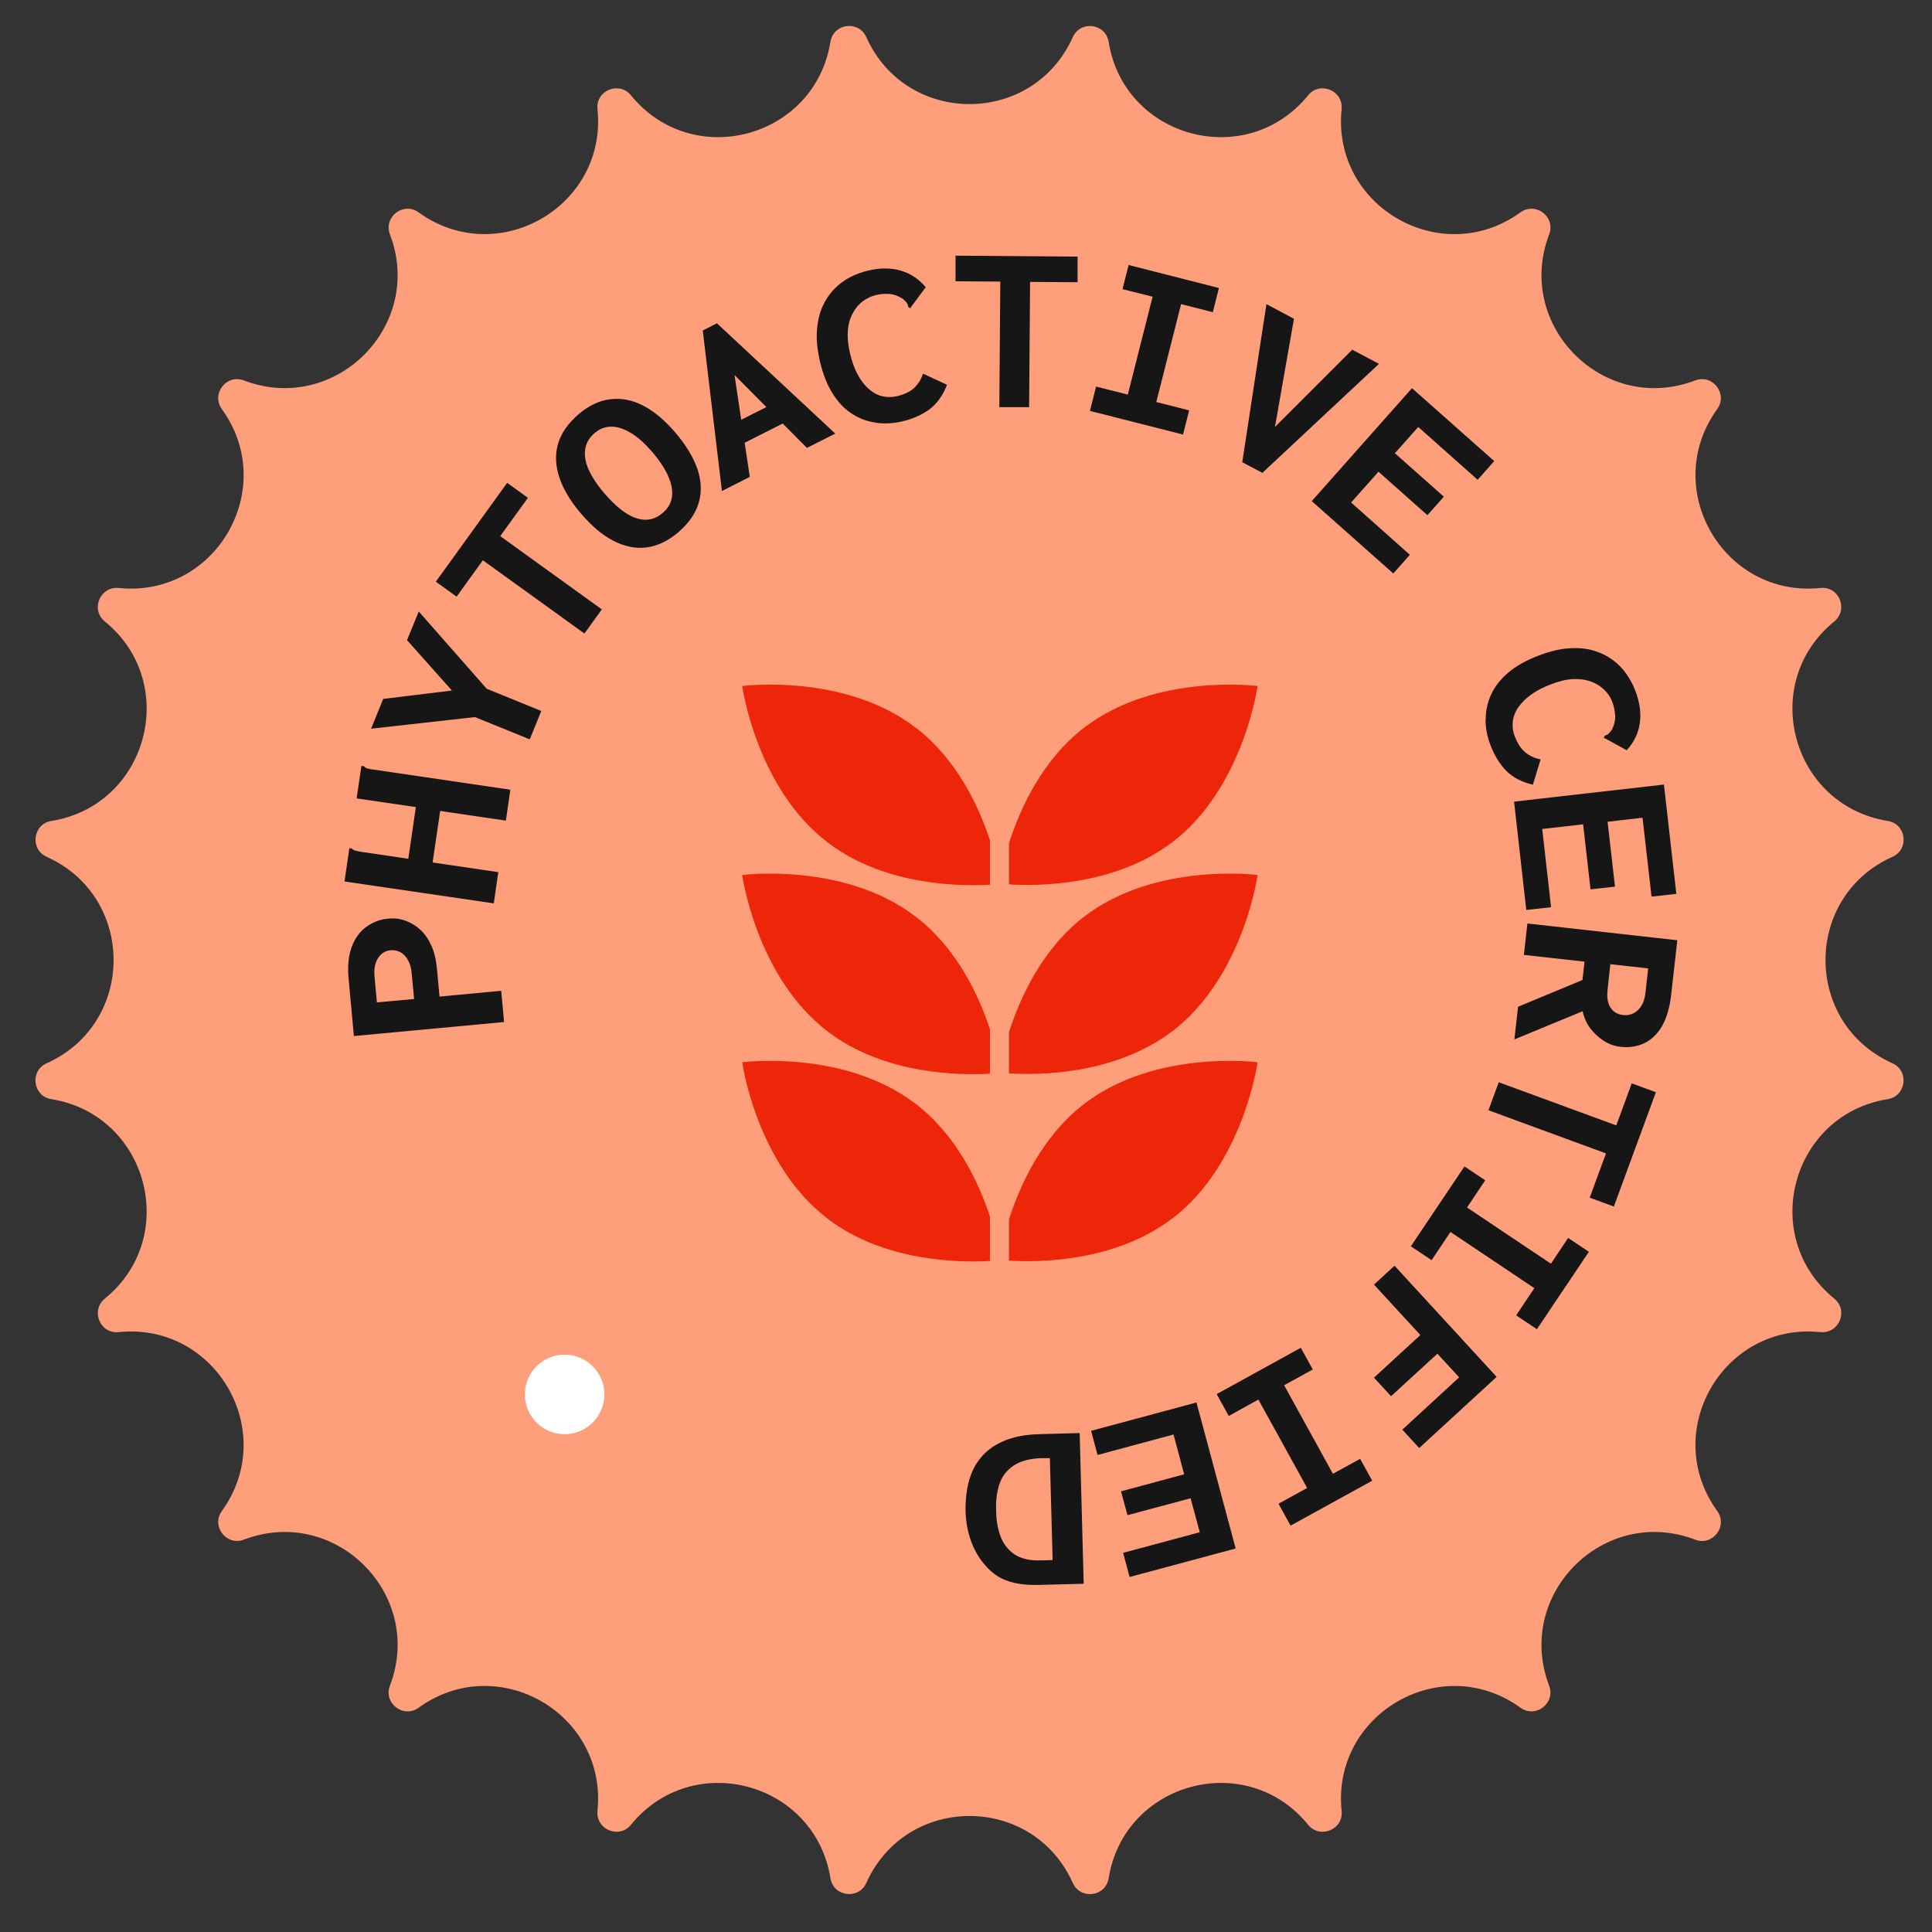
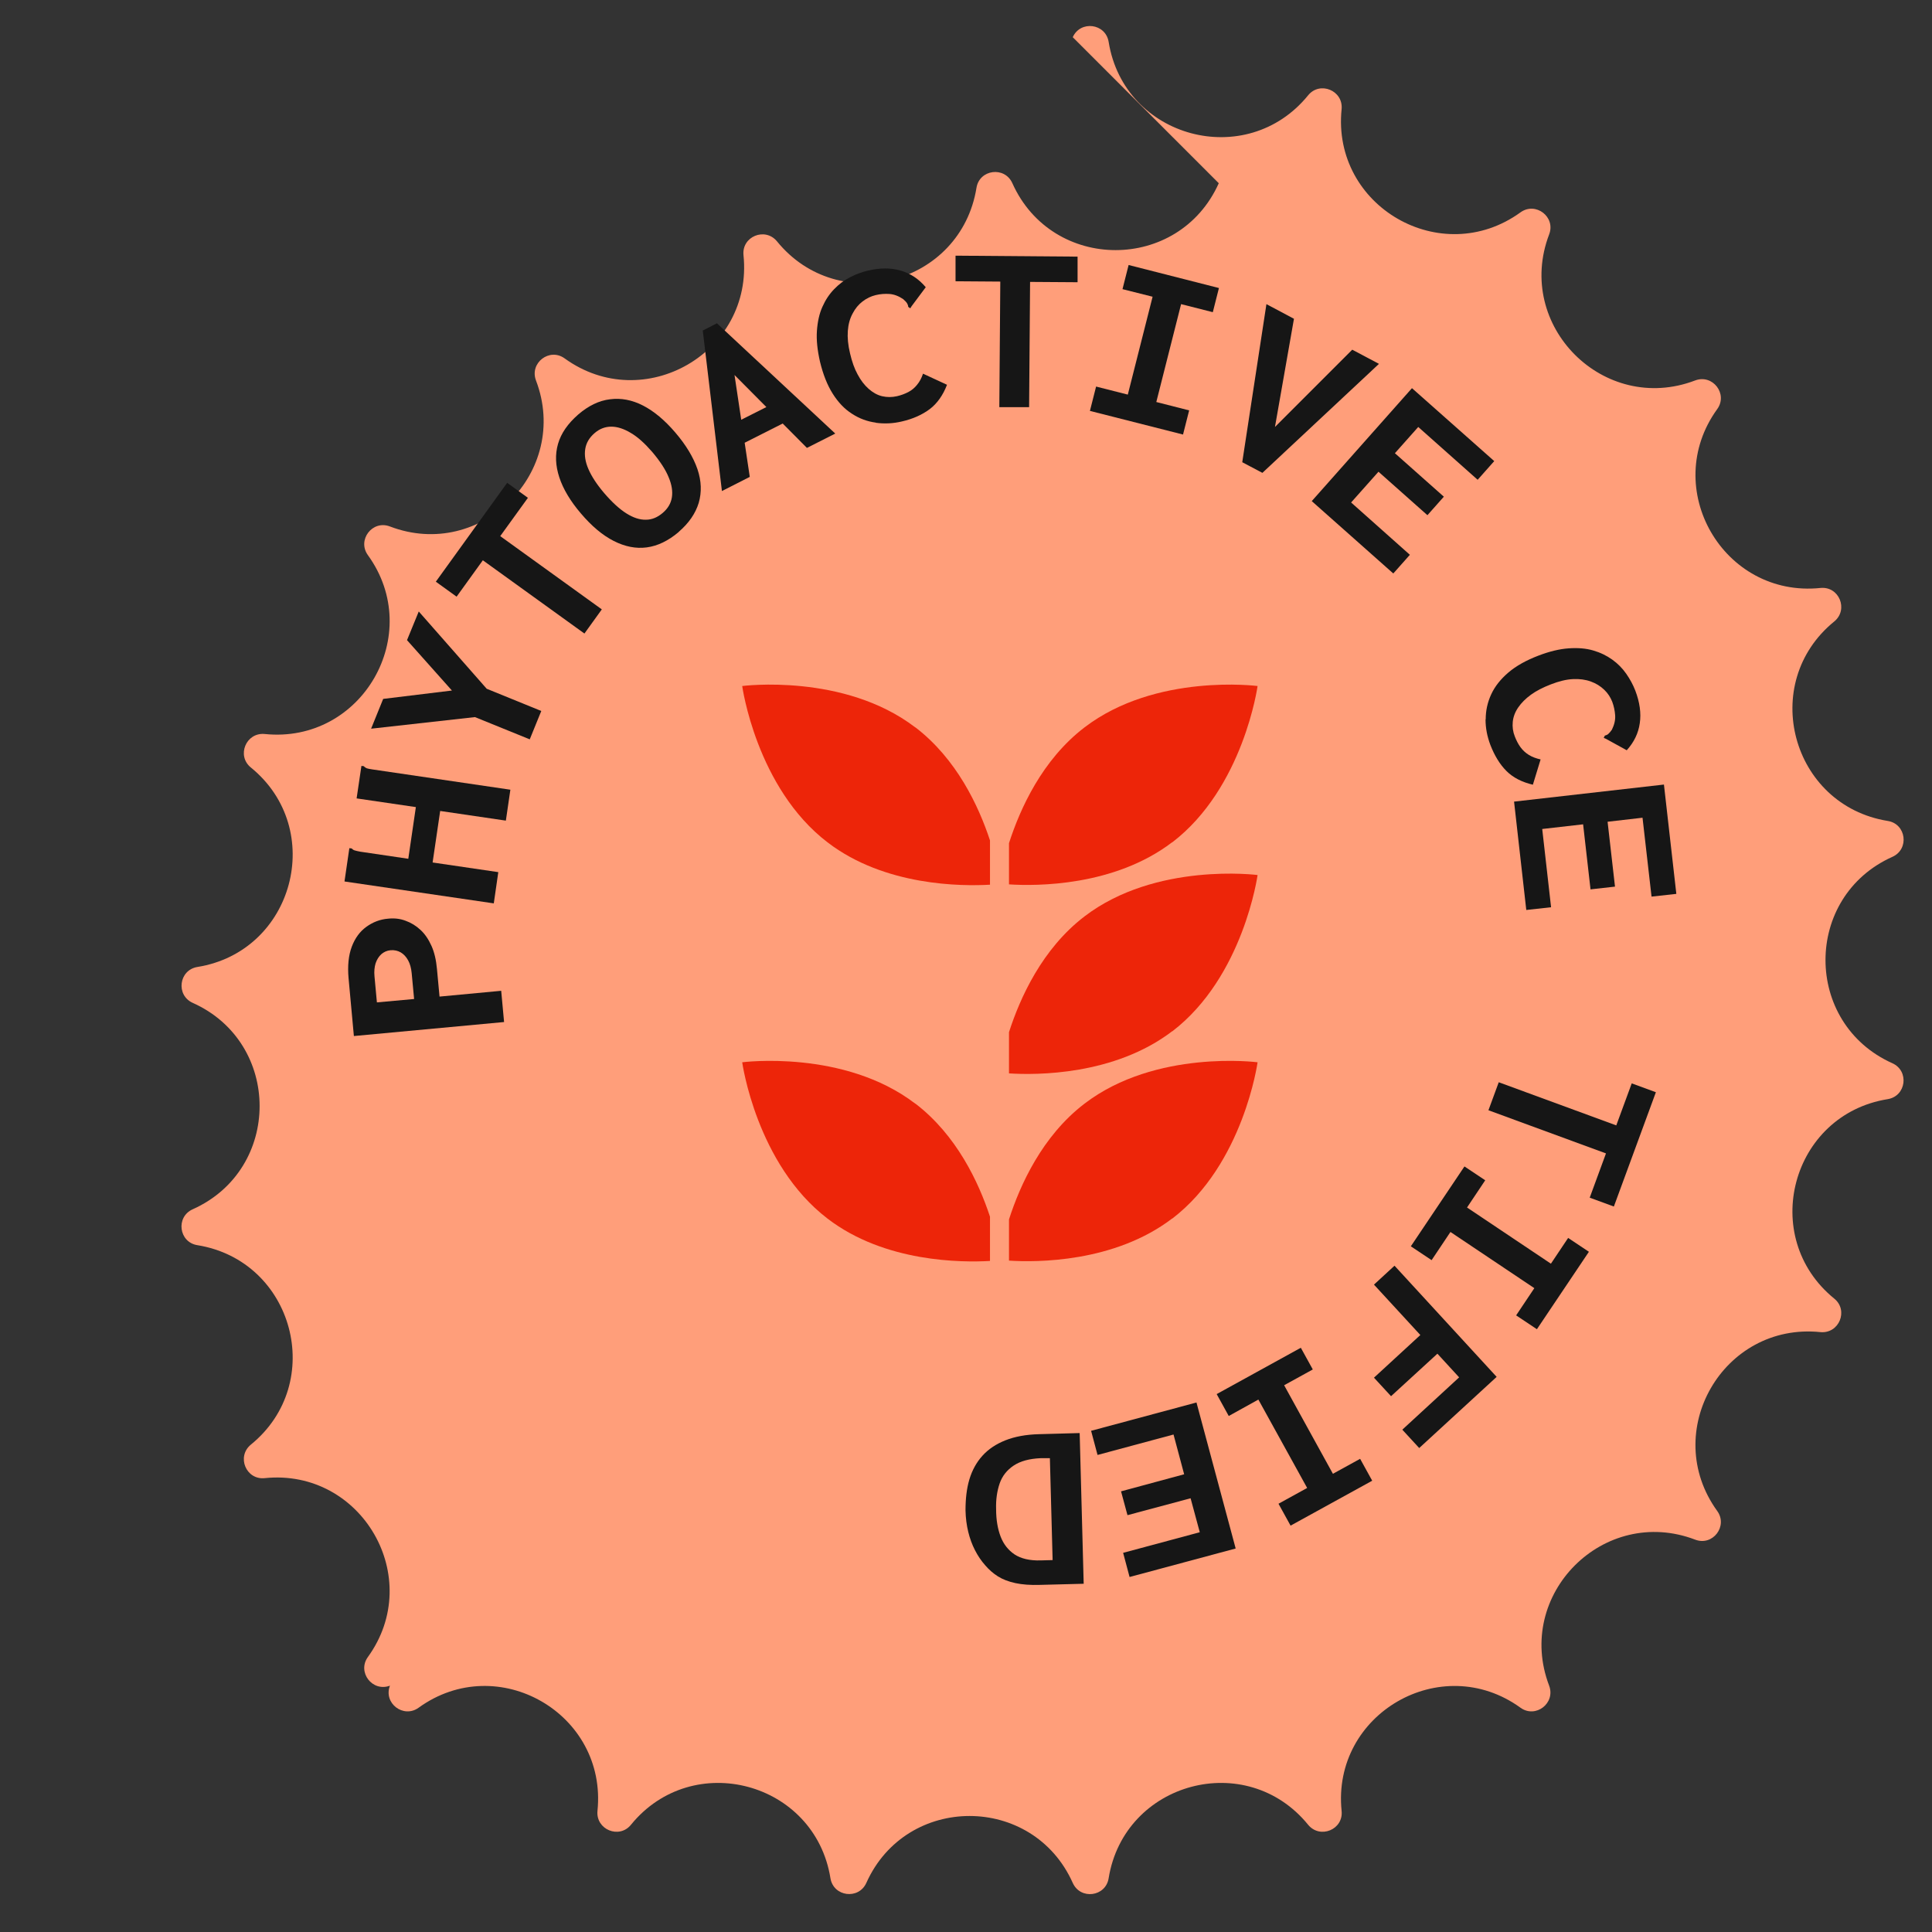
<svg xmlns="http://www.w3.org/2000/svg" id="Layer_1" data-name="Layer 1" data-sanitized-data-name="Layer 1" viewBox="0 0 120 120">
  <rect x="0" y="0" width="120" height="120" fill="#333333" stroke="none" />
  <defs>
    <style>
      .cls-1 {
        fill: #161616;
      }

      .cls-1, .cls-2, .cls-3, .cls-4 {
        stroke-width: 0px;
      }

      .cls-2 {
        fill: #ed2509;
      }

      .cls-3 {
        fill: #fff;
      }

      .cls-4 {
        fill: #ff9e7a;
      }
    </style>
  </defs>
-   <path class="cls-4" d="M66.63,2.31h0c.48-1.06,2.04-.86,2.23.29h0c.96,5.99,8.56,8.03,12.39,3.32h0c.73-.9,2.19-.3,2.08.86h0c-.62,6.04,6.19,9.97,11.11,6.41h0c.94-.68,2.2.28,1.78,1.37h0c-2.16,5.67,3.4,11.23,9.07,9.07h0c1.09-.41,2.05.84,1.37,1.78h0c-3.56,4.92.38,11.73,6.41,11.11h0c1.16-.12,1.76,1.34.86,2.08h0c-4.71,3.83-2.67,11.42,3.32,12.39h0c1.15.18,1.36,1.75.29,2.23h0c-5.54,2.48-5.54,10.34,0,12.82h0c1.06.48.86,2.04-.29,2.23h0c-5.99.96-8.03,8.56-3.32,12.39h0c.9.73.3,2.19-.86,2.08h0c-6.04-.62-9.97,6.19-6.41,11.11h0c.68.94-.28,2.2-1.37,1.78h0c-5.67-2.16-11.23,3.4-9.07,9.07h0c.41,1.09-.84,2.05-1.78,1.37h0c-4.92-3.56-11.73.38-11.11,6.41h0c.12,1.16-1.34,1.76-2.08.86h0c-3.83-4.71-11.42-2.67-12.39,3.32h0c-.18,1.15-1.75,1.36-2.23.29h0c-2.48-5.54-10.34-5.54-12.82,0h0c-.48,1.06-2.04.86-2.23-.29h0c-.96-5.99-8.56-8.03-12.39-3.32h0c-.73.9-2.19.3-2.08-.86h0c.62-6.04-6.19-9.97-11.11-6.41h0c-.94.68-2.2-.28-1.78-1.37h0c2.16-5.67-3.4-11.23-9.07-9.07h0c-1.09.41-2.05-.84-1.37-1.78h0c3.56-4.92-.38-11.73-6.41-11.11h0c-1.16.12-1.76-1.34-.86-2.08h0c4.71-3.83,2.67-11.42-3.32-12.39h0c-1.15-.18-1.36-1.75-.29-2.23h0c5.54-2.48,5.54-10.34,0-12.82h0c-1.06-.48-.86-2.04.29-2.23h0c5.99-.96,8.03-8.56,3.32-12.39h0c-.9-.73-.3-2.19.86-2.08h0c6.04.62,9.97-6.19,6.41-11.11h0c-.68-.94.28-2.2,1.37-1.78h0c5.67,2.16,11.23-3.4,9.07-9.07h0c-.41-1.09.84-2.05,1.78-1.37h0c4.92,3.56,11.73-.38,11.11-6.41h0c-.12-1.16,1.34-1.76,2.08-.86h0c3.83,4.71,11.42,2.67,12.39-3.32h0c.18-1.15,1.75-1.36,2.23-.29h0c2.48,5.54,10.34,5.54,12.82,0Z" />
+   <path class="cls-4" d="M66.63,2.31h0c.48-1.06,2.04-.86,2.23.29h0c.96,5.99,8.56,8.03,12.39,3.32h0c.73-.9,2.19-.3,2.08.86h0c-.62,6.04,6.19,9.97,11.11,6.41h0c.94-.68,2.2.28,1.78,1.37h0c-2.16,5.67,3.4,11.23,9.07,9.07h0c1.09-.41,2.05.84,1.37,1.78h0c-3.56,4.92.38,11.73,6.41,11.11h0c1.16-.12,1.76,1.34.86,2.08h0c-4.71,3.83-2.67,11.42,3.32,12.39h0c1.15.18,1.36,1.75.29,2.23h0c-5.54,2.48-5.54,10.34,0,12.82h0c1.06.48.86,2.04-.29,2.23h0c-5.99.96-8.03,8.56-3.32,12.39h0c.9.73.3,2.19-.86,2.08h0c-6.04-.62-9.97,6.19-6.41,11.11h0c.68.94-.28,2.2-1.37,1.78h0c-5.67-2.16-11.23,3.4-9.07,9.07h0c.41,1.09-.84,2.05-1.78,1.37h0c-4.92-3.56-11.73.38-11.11,6.41h0c.12,1.16-1.34,1.76-2.08.86h0c-3.83-4.71-11.42-2.67-12.39,3.32h0c-.18,1.15-1.75,1.36-2.23.29h0c-2.48-5.54-10.34-5.54-12.82,0h0c-.48,1.06-2.04.86-2.23-.29h0c-.96-5.99-8.56-8.03-12.39-3.32h0c-.73.9-2.19.3-2.08-.86h0c.62-6.04-6.19-9.97-11.11-6.41h0c-.94.68-2.2-.28-1.78-1.37h0h0c-1.09.41-2.05-.84-1.37-1.78h0c3.56-4.92-.38-11.73-6.41-11.11h0c-1.16.12-1.76-1.34-.86-2.08h0c4.71-3.83,2.67-11.42-3.32-12.39h0c-1.15-.18-1.36-1.75-.29-2.23h0c5.54-2.48,5.54-10.34,0-12.82h0c-1.06-.48-.86-2.04.29-2.23h0c5.99-.96,8.03-8.56,3.32-12.39h0c-.9-.73-.3-2.19.86-2.08h0c6.04.62,9.97-6.19,6.41-11.11h0c-.68-.94.28-2.2,1.37-1.78h0c5.67,2.16,11.23-3.4,9.07-9.07h0c-.41-1.09.84-2.05,1.78-1.37h0c4.92,3.56,11.73-.38,11.11-6.41h0c-.12-1.16,1.34-1.76,2.08-.86h0c3.83,4.71,11.42,2.67,12.39-3.32h0c.18-1.15,1.75-1.36,2.23-.29h0c2.48,5.54,10.34,5.54,12.82,0Z" />
  <g>
    <path class="cls-1" d="M31.31,63.48l-9.33.87-.33-3.59c-.07-.78,0-1.43.2-1.96.2-.53.5-.94.9-1.23.4-.29.85-.47,1.36-.51.38-.04.74,0,1.08.13.34.12.65.31.93.57s.5.59.68.99c.18.4.29.88.34,1.43l.16,1.72,3.83-.36.18,1.95ZM25.72,62.04l-.15-1.6c-.03-.31-.1-.57-.22-.79s-.27-.38-.45-.49c-.19-.11-.4-.16-.64-.14-.23.02-.42.11-.58.25-.16.15-.27.33-.35.56-.07.23-.1.5-.07.81l.15,1.62,2.31-.21Z" />
    <path class="cls-1" d="M21.4,54.73l.28-1.92.02-.13.15.02c.05.06.11.1.18.12s.18.05.35.08l2.98.44.47-3.21-3.68-.54.28-1.89.02-.13.15.02c.05.06.11.1.18.13.07.02.19.05.35.07l8.57,1.26-.28,1.92-4.08-.6-.47,3.2,4.08.6-.28,1.94-9.27-1.36Z" />
    <path class="cls-1" d="M32.9,45.92l-3.4-1.38-6.45.72.75-1.85,4.27-.52-2.79-3.13.73-1.78,4.22,4.8,3.39,1.38-.72,1.77Z" />
    <path class="cls-1" d="M36.3,39.35l-6.31-4.55-1.63,2.26-1.29-.93,4.43-6.14,1.29.93-1.72,2.38,6.31,4.55-1.08,1.5Z" />
    <path class="cls-1" d="M42.16,33.04c-.65.55-1.31.87-1.99.96-.68.09-1.36-.05-2.05-.4-.69-.35-1.37-.92-2.04-1.71-.65-.76-1.1-1.51-1.34-2.24-.24-.73-.27-1.42-.08-2.08.19-.66.61-1.26,1.25-1.82.64-.55,1.3-.87,1.98-.95.68-.09,1.37.04,2.05.39.68.35,1.35.91,2,1.67.67.78,1.13,1.55,1.38,2.28.25.74.27,1.43.08,2.09-.2.66-.61,1.26-1.25,1.81ZM41.16,31.86c.32-.27.51-.59.57-.96.06-.37,0-.79-.2-1.26-.19-.47-.53-.99-1.02-1.57-.46-.53-.9-.93-1.33-1.18-.43-.26-.84-.39-1.21-.39-.38,0-.73.13-1.05.41s-.51.6-.57.98c-.06.38,0,.79.2,1.25s.52.95.98,1.49c.49.57.95.99,1.38,1.26.43.27.83.4,1.21.39.38,0,.72-.15,1.04-.42Z" />
    <path class="cls-1" d="M45.62,23.28l.95,6.34-1.73.88-1.19-9.97.88-.45,7.35,6.85-1.76.89-4.51-4.54ZM49.24,25.99l-3.72,1.88-.35-1.36,3.17-1.6.9,1.08Z" />
    <path class="cls-1" d="M54.4,26.25c-.53-.07-1.02-.25-1.48-.55-.46-.29-.86-.71-1.2-1.25-.34-.54-.6-1.2-.79-1.99-.16-.71-.23-1.34-.19-1.91.04-.57.15-1.07.34-1.49.19-.43.43-.79.73-1.1.3-.31.63-.56.99-.74.36-.19.73-.32,1.1-.41.76-.18,1.45-.18,2.05,0,.61.18,1.12.52,1.55,1.03l-.88,1.18-.08.13-.13-.09c0-.08-.03-.15-.07-.22-.04-.07-.12-.15-.24-.26-.28-.19-.57-.3-.85-.32-.29-.02-.57,0-.86.07-.29.07-.56.2-.81.39-.25.19-.46.44-.62.75-.17.31-.27.67-.3,1.08-.03.41.01.88.14,1.41.12.51.27.94.47,1.3.19.36.42.66.68.89.26.23.54.39.84.46.3.07.61.07.92,0,.26-.06.5-.15.71-.26s.39-.26.54-.45c.16-.19.28-.42.37-.69l1.49.69c-.25.65-.61,1.16-1.07,1.51-.47.35-1.04.61-1.74.77-.55.13-1.08.15-1.61.08Z" />
    <path class="cls-1" d="M62.07,25.27l.06-7.78-2.78-.02v-1.59s7.58.06,7.58.06v1.59s-2.95-.02-2.95-.02l-.06,7.78h-1.85Z" />
    <path class="cls-1" d="M67.7,25.51l.38-1.5,1.97.5,1.54-6.08-1.87-.47.38-1.5,5.61,1.43-.38,1.5-1.97-.5-1.54,6.08,2.04.52-.38,1.5-5.79-1.47Z" />
    <path class="cls-1" d="M77.16,28.7l1.5-9.81,1.71.91-1.18,6.72,4.8-4.8,1.66.88-7.24,6.77-1.25-.66Z" />
    <path class="cls-1" d="M81.48,31.12l6.22-7.01,5.11,4.53-1.03,1.16-3.69-3.28-1.45,1.63,3.04,2.7-1.02,1.15-3.04-2.7-1.7,1.91,3.65,3.25-1.03,1.16-5.07-4.5Z" />
    <path class="cls-1" d="M92.28,44.67c0-.53.11-1.04.34-1.54.23-.5.59-.95,1.07-1.36s1.11-.76,1.87-1.05c.68-.26,1.3-.41,1.87-.45.57-.04,1.08,0,1.52.13.45.13.84.32,1.19.57.35.25.64.55.87.88.23.33.42.68.56,1.04.28.73.37,1.41.28,2.03-.09.63-.36,1.18-.81,1.68l-1.29-.71-.14-.06.07-.14c.08-.02.15-.05.21-.1.06-.05.14-.14.23-.27.15-.31.22-.6.2-.89s-.08-.57-.18-.84c-.11-.28-.27-.53-.5-.75-.23-.22-.5-.39-.83-.51-.33-.12-.7-.17-1.11-.15-.41.02-.87.13-1.38.33-.49.19-.9.4-1.23.64-.33.24-.59.5-.79.79s-.31.59-.34.9c-.03.31.01.61.13.91.1.25.21.47.35.66.14.19.31.35.52.48s.46.22.73.28l-.48,1.57c-.68-.16-1.23-.44-1.64-.85-.41-.41-.74-.95-1-1.62-.2-.53-.3-1.05-.3-1.58Z" />
    <path class="cls-1" d="M94.04,49.79l9.31-1.06.77,6.79-1.54.17-.56-4.9-2.17.25.46,4.03-1.52.17-.46-4.04-2.54.29.55,4.86-1.54.17-.76-6.74Z" />
-     <path class="cls-1" d="M94.87,57.36l9.31,1.04-.38,3.39c-.09.79-.28,1.43-.56,1.93-.29.5-.65.85-1.1,1.07-.44.21-.94.29-1.48.23-.37-.04-.72-.16-1.04-.37-.32-.2-.6-.46-.84-.77-.23-.31-.39-.67-.48-1.07l-4.24,1.75.23-2.03,4-1.66.13-1.14-3.77-.42.22-1.94ZM100.02,59.9l-.17,1.56c-.05.48,0,.85.18,1.12.17.27.44.43.8.47.22.02.42-.01.62-.11.19-.09.35-.24.49-.45.13-.2.22-.47.26-.8l.17-1.54-2.33-.26Z" />
    <path class="cls-1" d="M93.09,67.22l7.3,2.68.96-2.61,1.5.55-2.61,7.1-1.5-.55,1.01-2.75-7.3-2.68.64-1.74Z" />
    <path class="cls-1" d="M90.96,72.45l1.29.86-1.13,1.69,5.21,3.49,1.07-1.6,1.29.86-3.23,4.81-1.29-.86,1.13-1.69-5.21-3.49-1.17,1.75-1.29-.86,3.33-4.96Z" />
    <path class="cls-1" d="M86.62,78.62l6.34,6.9-4.81,4.42-1.05-1.14,3.53-3.25-1.35-1.47-2.88,2.64-1.06-1.15,2.88-2.65-2.88-3.13,1.27-1.17Z" />
    <path class="cls-1" d="M80.79,83.7l.75,1.36-1.78.98,3.03,5.5,1.69-.93.75,1.36-5.07,2.79-.75-1.36,1.78-.98-3.03-5.49-1.84,1.02-.75-1.36,5.23-2.88Z" />
    <path class="cls-1" d="M74.32,87.13l2.43,9.05-6.59,1.77-.4-1.5,4.76-1.28-.57-2.11-3.92,1.05-.4-1.48,3.92-1.06-.66-2.47-4.72,1.27-.4-1.5,6.55-1.76Z" />
    <path class="cls-1" d="M67.06,89l.25,9.37-2.72.07c-.59.02-1.1-.02-1.52-.11-.42-.09-.79-.23-1.09-.42-.3-.19-.56-.42-.79-.69-.24-.27-.45-.58-.63-.93s-.32-.73-.42-1.14c-.1-.41-.16-.86-.17-1.34,0-.71.07-1.35.24-1.92.17-.57.44-1.06.81-1.47.37-.41.85-.73,1.43-.96s1.28-.36,2.08-.38l2.53-.07ZM65.21,90.57h-.57c-.7.03-1.26.18-1.68.46-.42.28-.71.65-.87,1.11-.16.47-.24,1-.22,1.6,0,.66.1,1.23.28,1.7.18.47.47.84.87,1.11.4.26.94.39,1.61.37l.75-.02-.17-6.33Z" />
  </g>
-   <circle class="cls-3" cx="35.07" cy="86.61" r="2.47" />
  <g>
    <path class="cls-2" d="M72.81,75.69c4.43-3.39,5.3-9.71,5.3-9.71,0,0-6.32-.82-10.75,2.57-2.63,2.01-4,5.05-4.69,7.19v2.56c1.69.11,6.54.13,10.14-2.62Z" />
    <path class="cls-2" d="M56.85,68.55c-4.43-3.39-10.75-2.57-10.75-2.57,0,0,.87,6.32,5.3,9.71,3.56,2.73,8.35,2.73,10.09,2.63v-2.75c-.7-2.13-2.07-5.06-4.63-7.02Z" />
    <path class="cls-2" d="M72.81,64.06c4.43-3.39,5.3-9.71,5.3-9.71,0,0-6.32-.82-10.75,2.57-2.63,2.01-4,5.05-4.69,7.19v2.56c1.69.11,6.54.13,10.14-2.62Z" />
-     <path class="cls-2" d="M56.85,56.92c-4.43-3.39-10.75-2.57-10.75-2.57,0,0,.87,6.32,5.3,9.71,3.56,2.73,8.35,2.73,10.09,2.63v-2.75c-.7-2.13-2.07-5.06-4.63-7.02Z" />
    <path class="cls-2" d="M56.85,45.18c-4.43-3.39-10.75-2.57-10.75-2.57,0,0,.87,6.32,5.3,9.71,3.56,2.73,8.35,2.73,10.09,2.63v-2.75c-.7-2.13-2.07-5.06-4.63-7.02Z" />
    <path class="cls-2" d="M72.81,52.32c4.43-3.39,5.3-9.71,5.3-9.71,0,0-6.32-.82-10.75,2.57-2.63,2.01-4,5.05-4.69,7.19v2.56c1.69.11,6.54.13,10.14-2.62Z" />
  </g>
</svg>